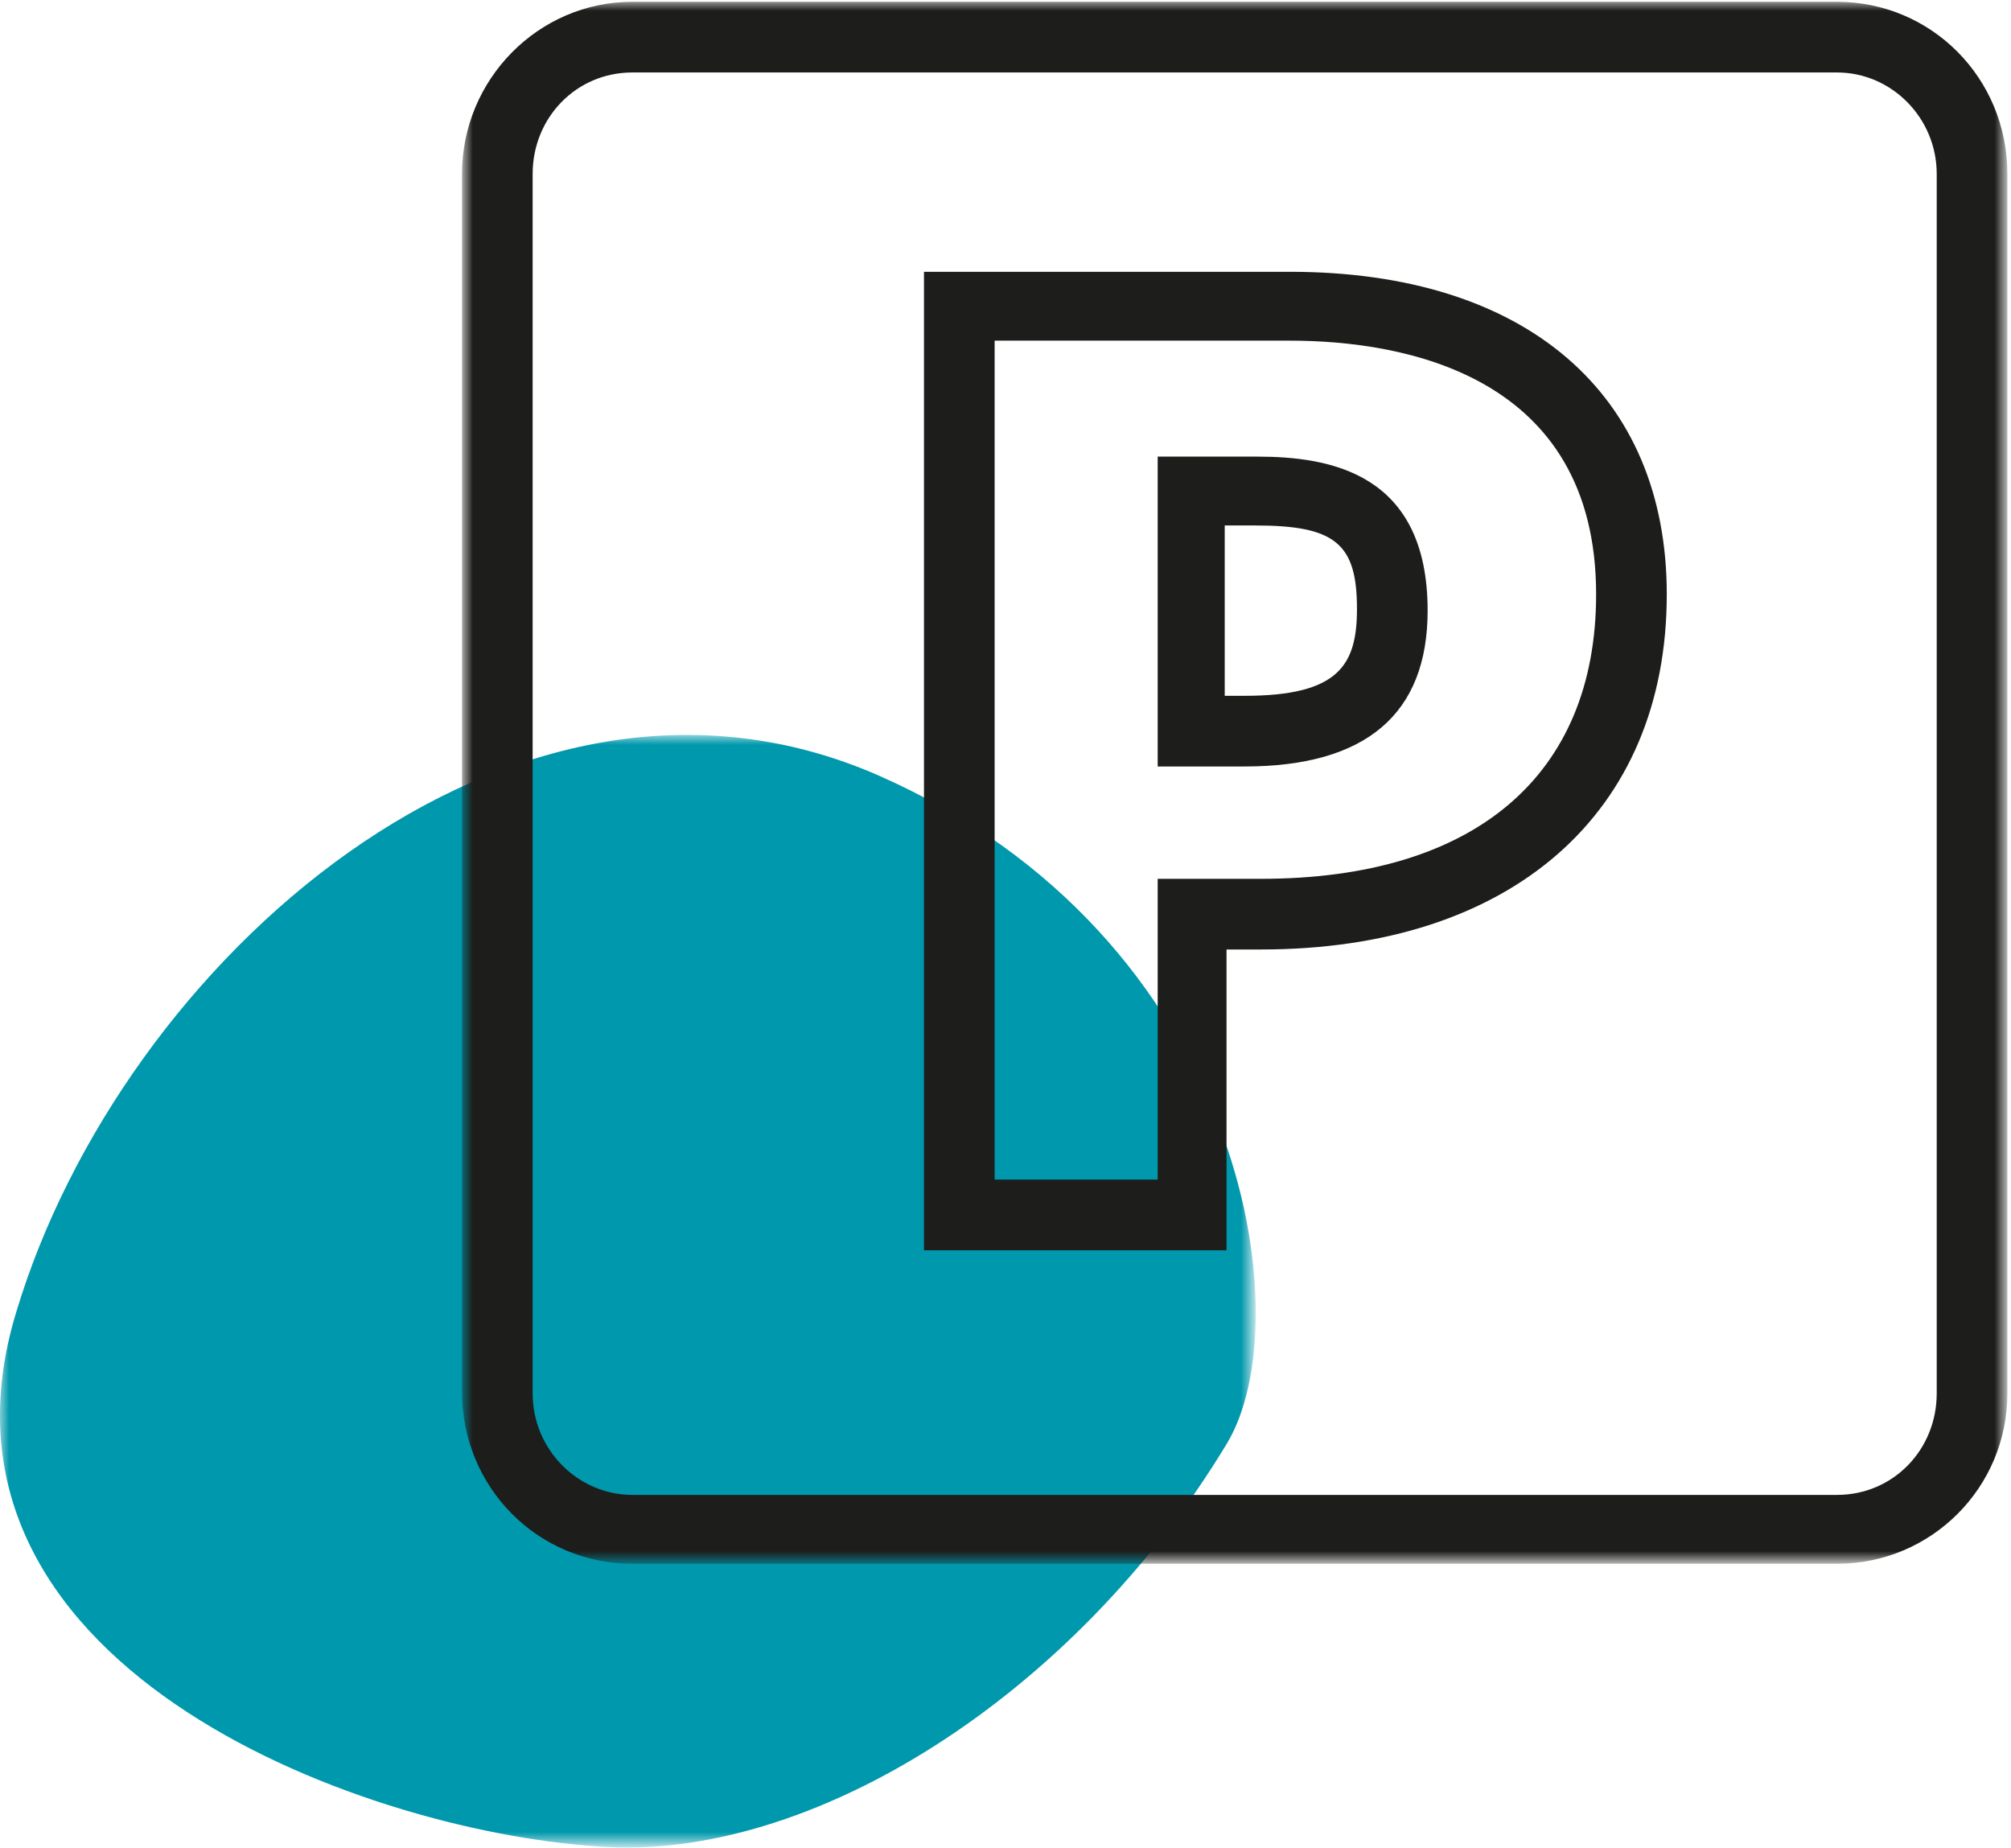
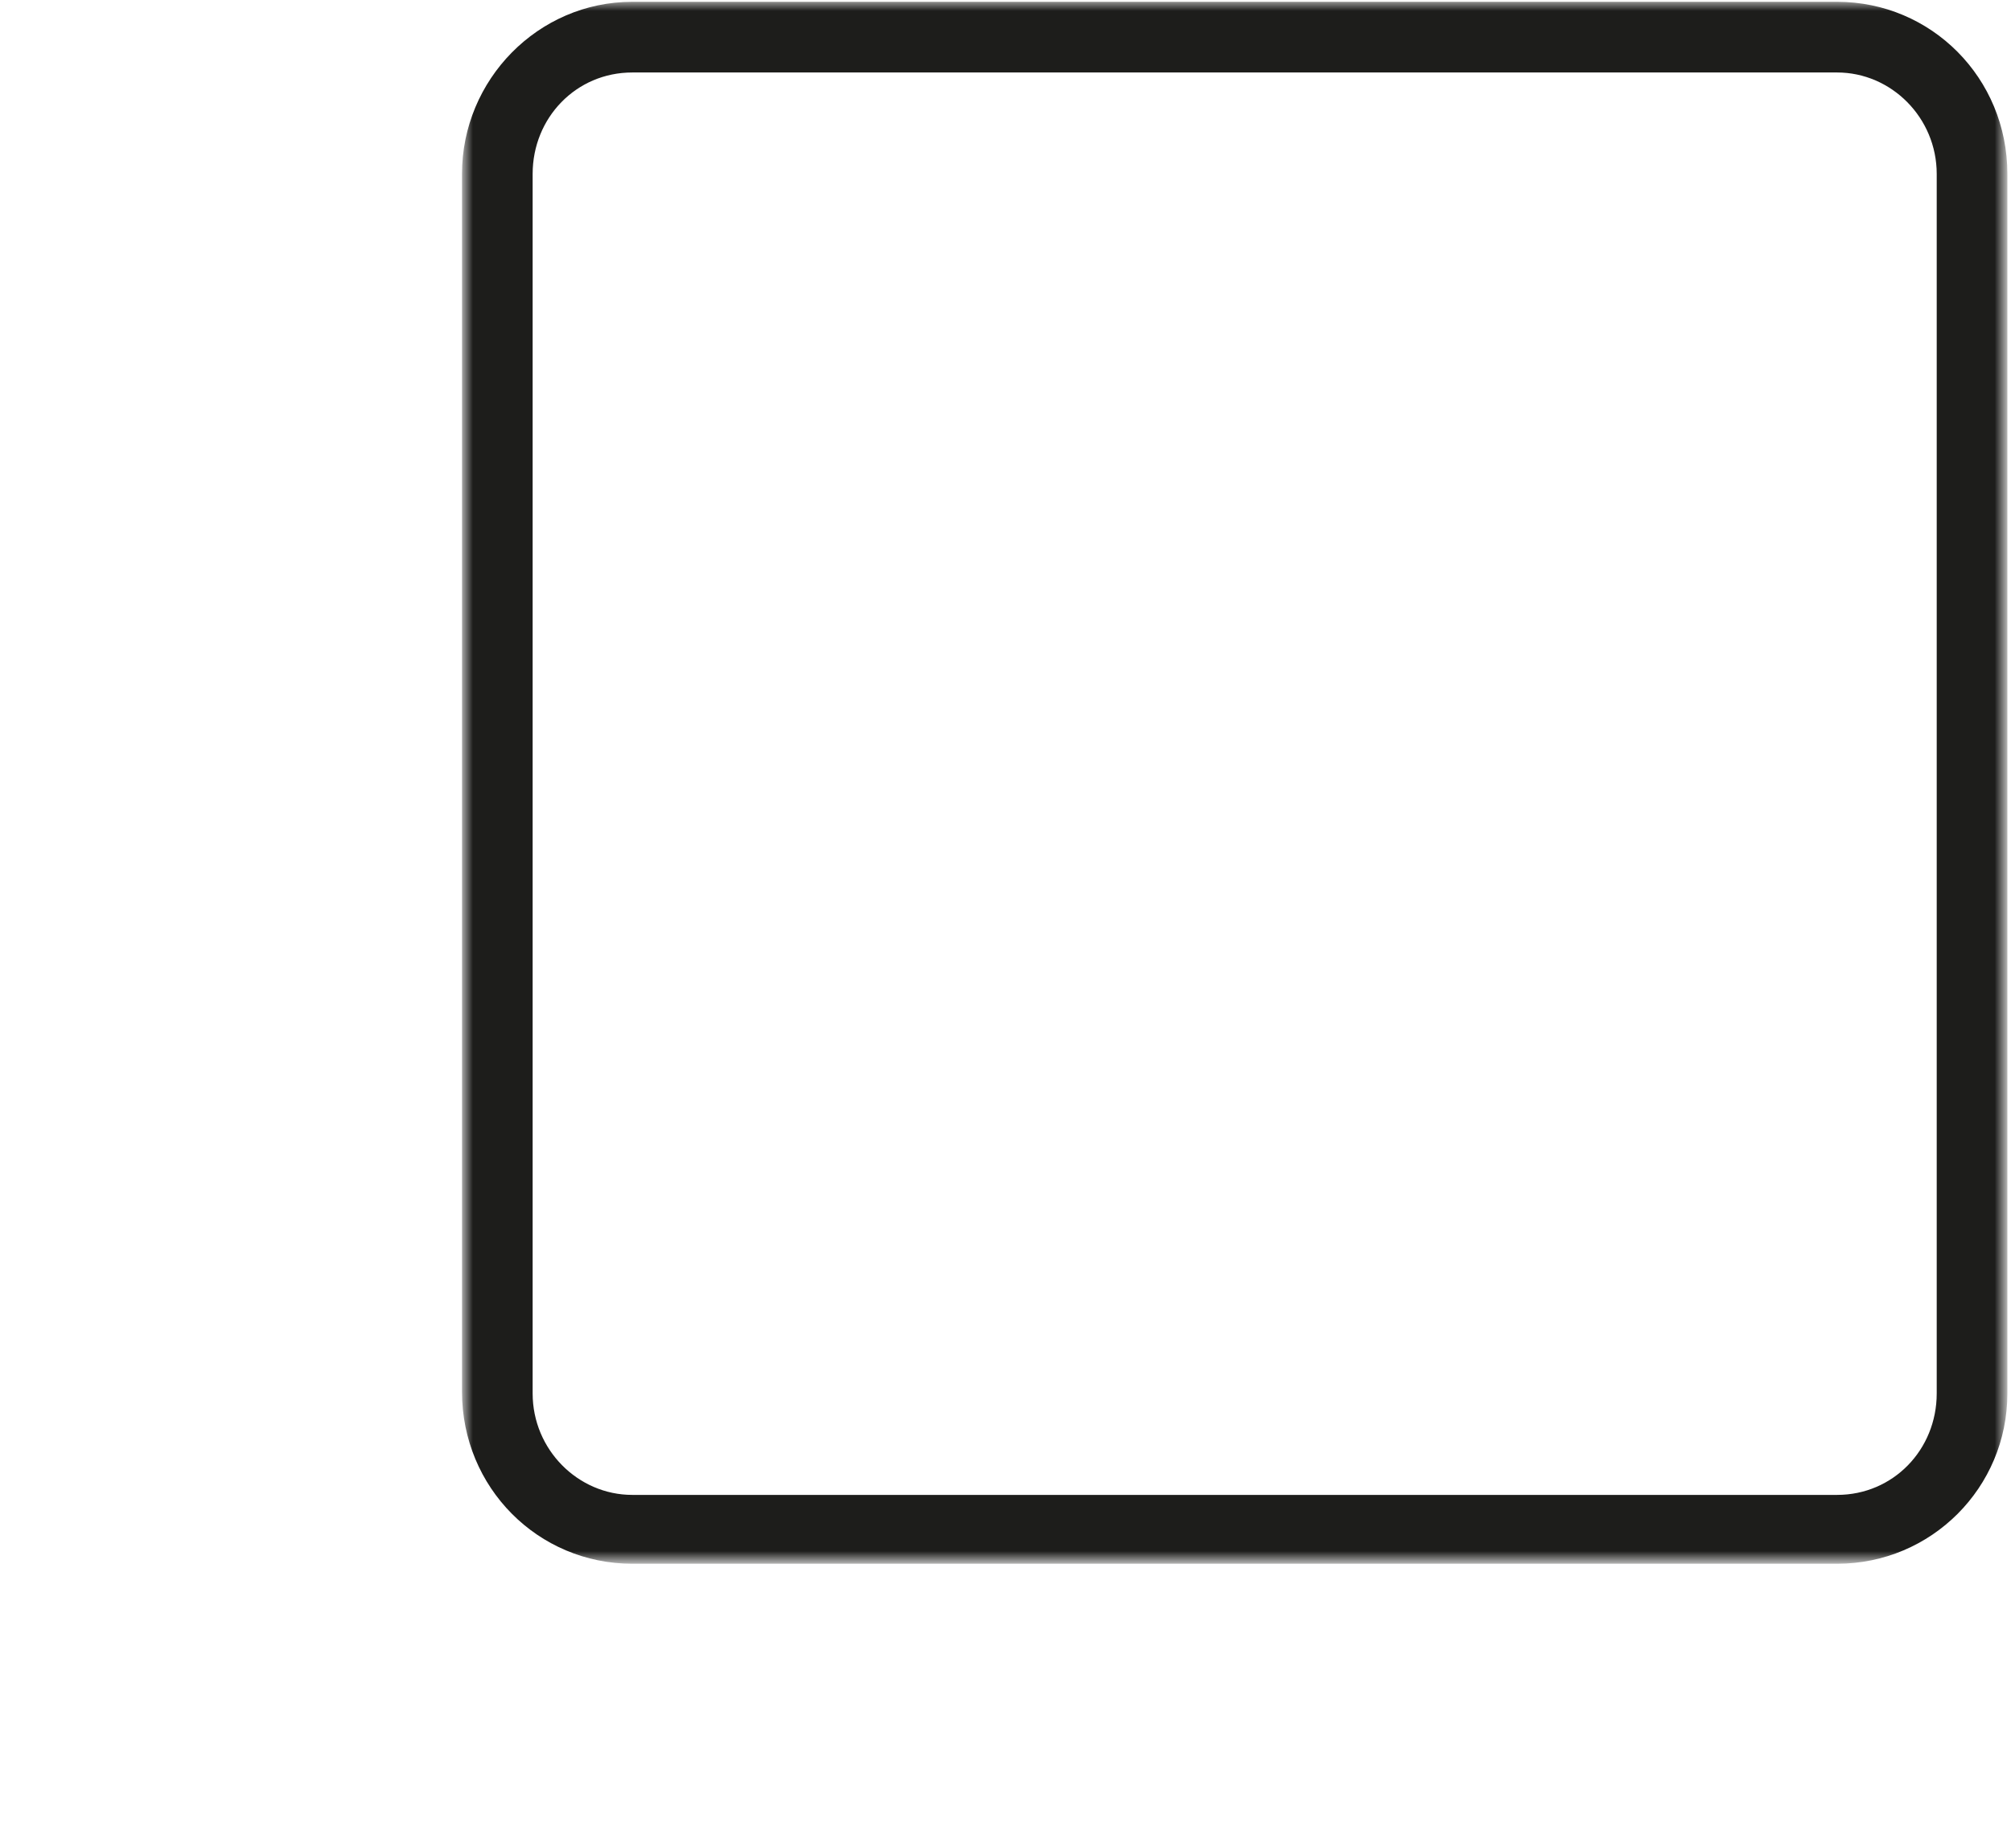
<svg xmlns="http://www.w3.org/2000/svg" version="1.1" id="Calque_1" x="0px" y="0px" viewBox="0 0 111 102" style="enable-background:new 0 0 111 102;" xml:space="preserve">
  <style type="text/css">
	.st0{filter:url(#Adobe_OpacityMaskFilter);}
	.st1{fill-rule:evenodd;clip-rule:evenodd;fill:#FFFFFF;}
	.st2{mask:url(#b_1_);fill-rule:evenodd;clip-rule:evenodd;fill:#0098AC;}
	.st3{filter:url(#Adobe_OpacityMaskFilter_1_);}
	.st4{mask:url(#d_1_);fill-rule:evenodd;clip-rule:evenodd;fill:#1D1D1B;}
	.st5{fill-rule:evenodd;clip-rule:evenodd;fill:#1D1D1B;}
</style>
  <defs>
    <filter id="Adobe_OpacityMaskFilter" filterUnits="userSpaceOnUse" x="0" y="40.6" width="69.3" height="61.4">
      <feColorMatrix type="matrix" values="1 0 0 0 0  0 1 0 0 0  0 0 1 0 0  0 0 0 1 0" />
    </filter>
  </defs>
  <mask maskUnits="userSpaceOnUse" x="0" y="40.6" width="69.3" height="61.4" id="b_1_">
    <g class="st0">
-       <path id="a_1_" class="st1" d="M0,40.6h69.3V102H0V40.6z" />
-     </g>
+       </g>
  </mask>
-   <path class="st2" d="M67.7,79.7c4.2-6.9,1-28-19.2-36.9C28.2,33.9,6.7,53.1,0.9,72.4C-5,91.7,19.5,101,33,101.9  C44.7,102.8,59.3,93.6,67.7,79.7" />
  <defs>
    <filter id="Adobe_OpacityMaskFilter_1_" filterUnits="userSpaceOnUse" x="25.6" y="0.1" width="85.2" height="86.2">
      <feColorMatrix type="matrix" values="1 0 0 0 0  0 1 0 0 0  0 0 1 0 0  0 0 0 1 0" />
    </filter>
  </defs>
  <mask maskUnits="userSpaceOnUse" x="25.6" y="0.1" width="85.2" height="86.2" id="d_1_">
    <g class="st3">
      <path id="c_1_" class="st1" d="M25.6,0.1h85.2v86.2H25.6V0.1z" />
    </g>
  </mask>
  <path class="st4" d="M34.9,4c-3.1,0-5.5,2.5-5.5,5.6v67.3c0,3.1,2.5,5.6,5.5,5.6h66.5c3.1,0,5.5-2.5,5.5-5.6V9.6  c0-3.1-2.5-5.6-5.5-5.6L34.9,4L34.9,4z M101.4,86.3H34.9c-5.2,0-9.4-4.2-9.4-9.5V9.6c0-5.2,4.2-9.5,9.4-9.5h66.5  c5.2,0,9.4,4.2,9.4,9.5v67.3C110.8,82.1,106.6,86.3,101.4,86.3z" />
-   <path class="st5" d="M67.7,38.4h1c5.2,0,6.2-1.7,6.2-4.8c0-3.6-1.2-4.6-5.6-4.6h-1.7V38.4z M68.7,42.3h-4.8V25.2h5.5  c4,0,9.4,0.9,9.4,8.5C78.8,39.4,75.4,42.3,68.7,42.3L68.7,42.3z M54.9,65.1h9V48.5h5.7c11.8,0,18.5-5.7,18.5-15.7  c0-12.1-10.6-14-16.9-14H54.9V65.1z M67.7,69H51V15h20.2c13,0,20.8,6.7,20.8,17.8c0,12.1-8.6,19.6-22.4,19.6h-1.9L67.7,69L67.7,69z" />
</svg>